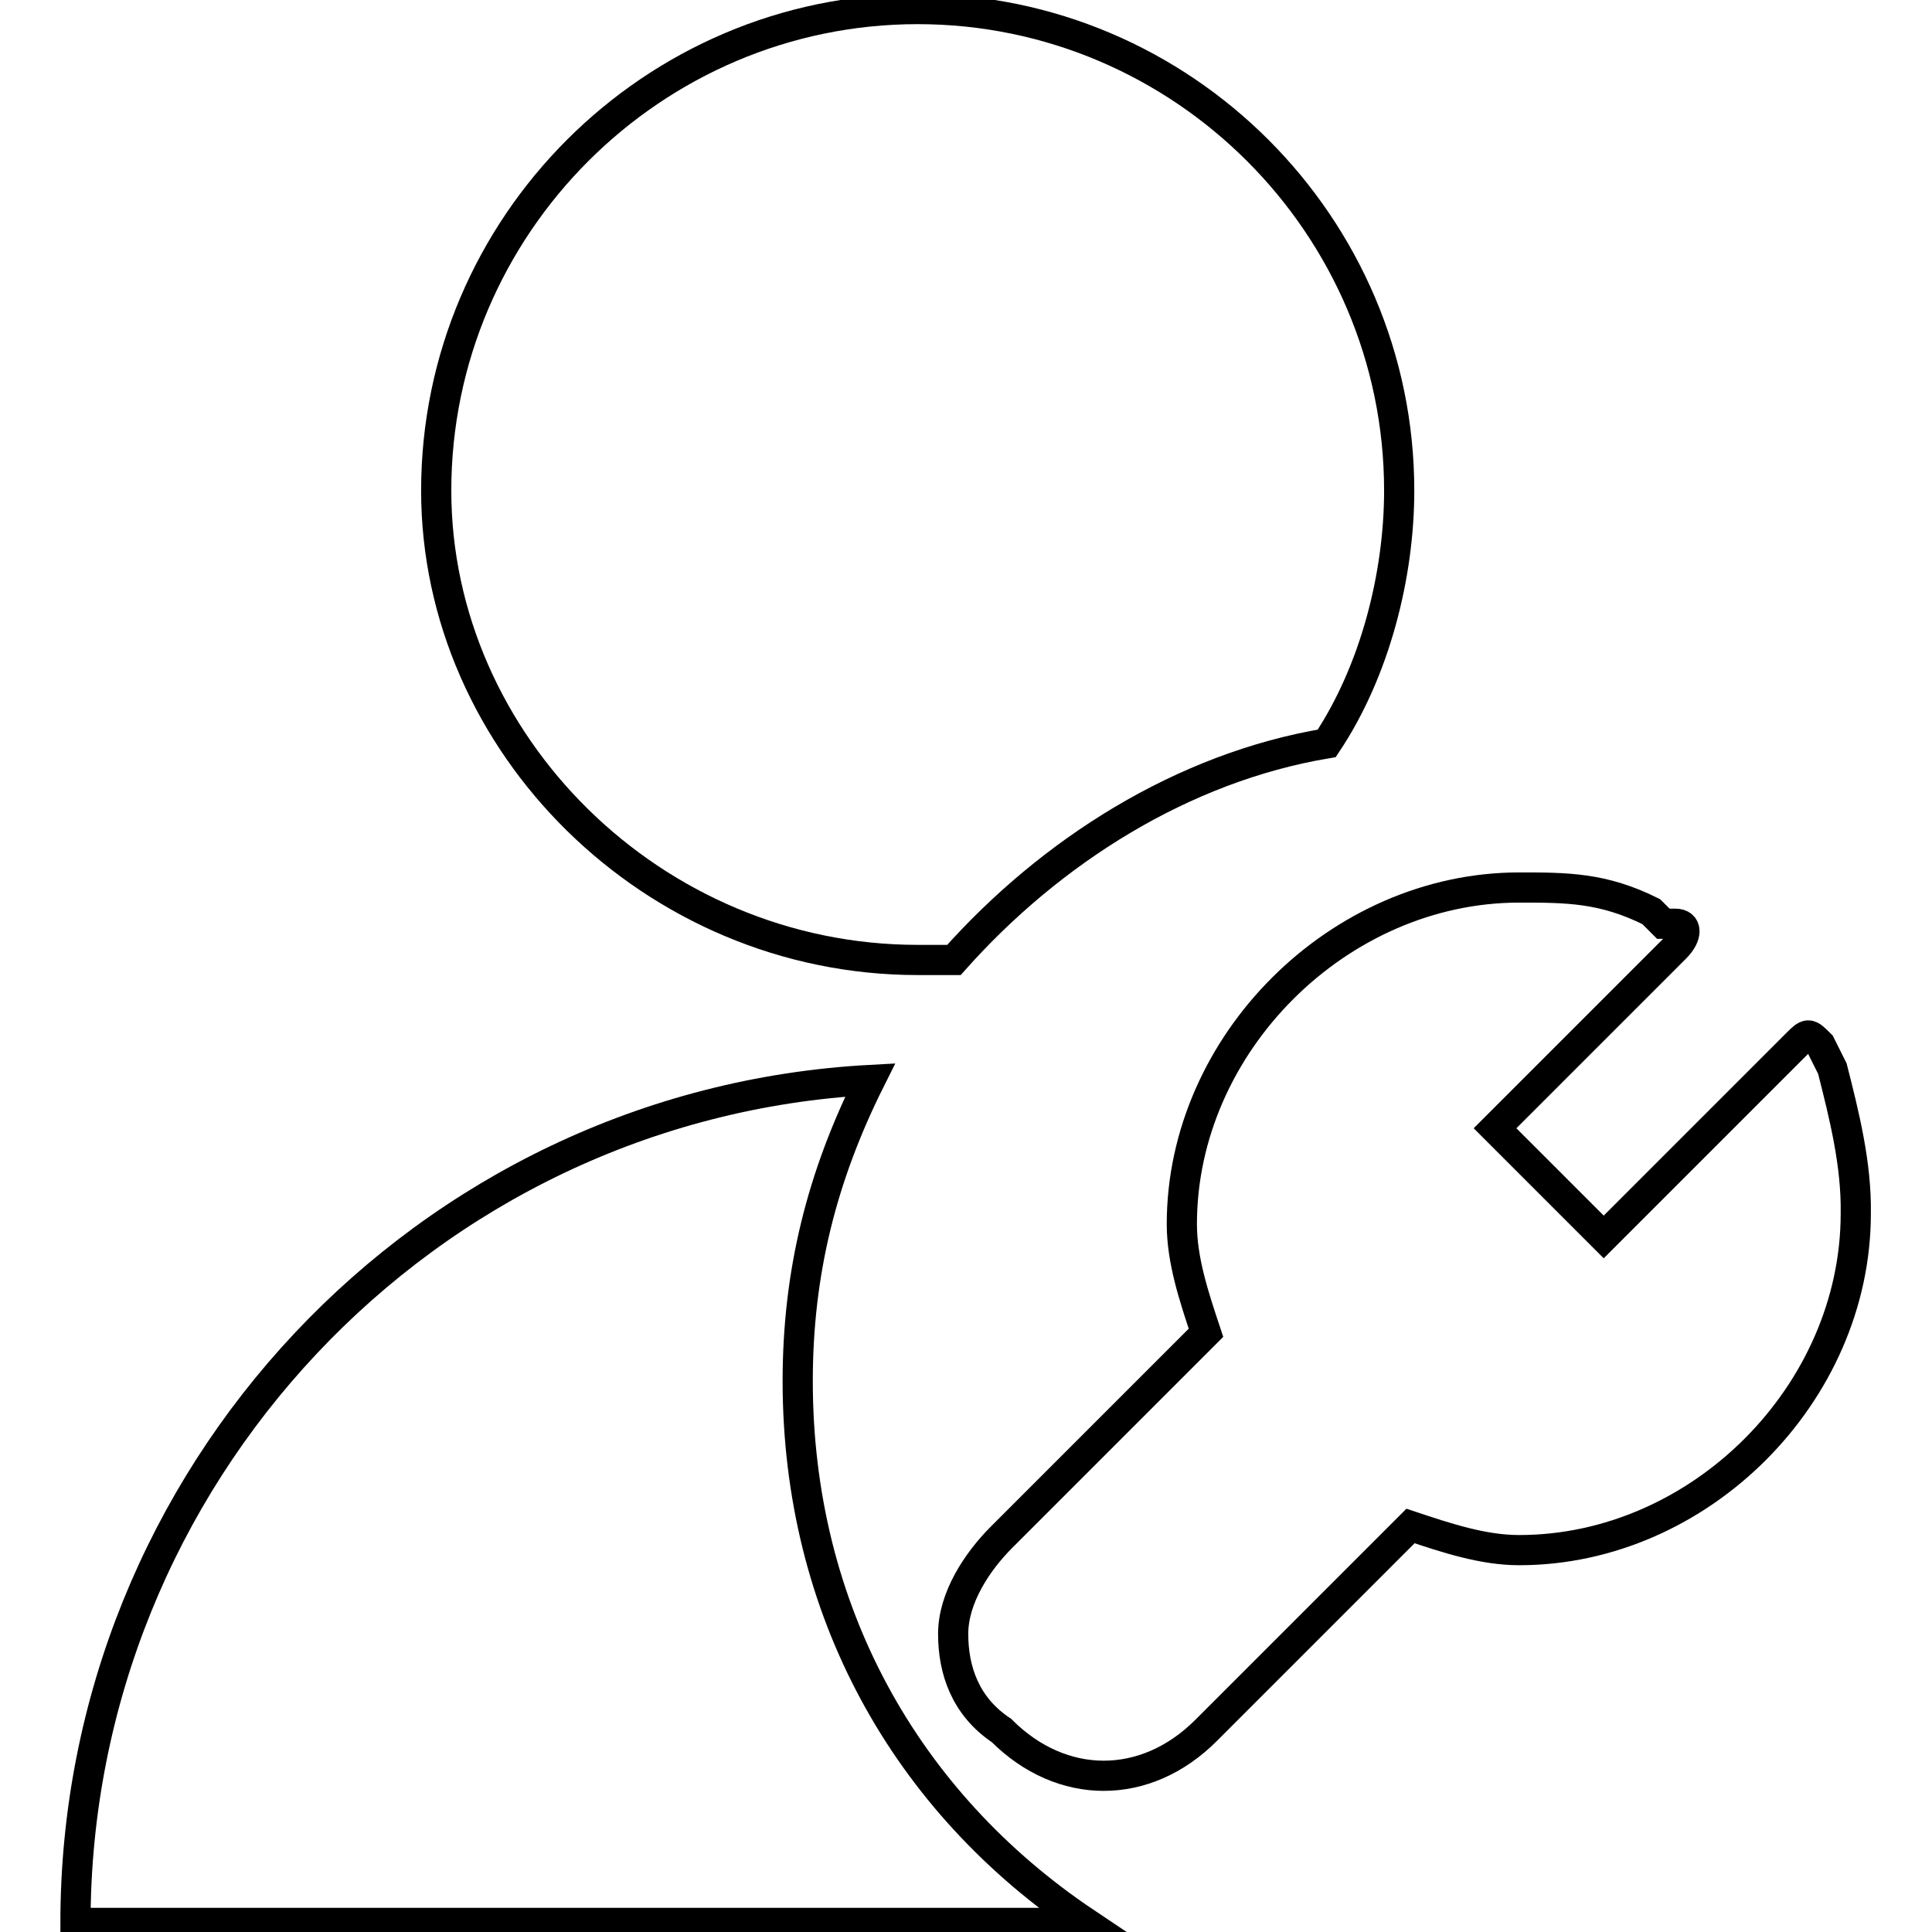
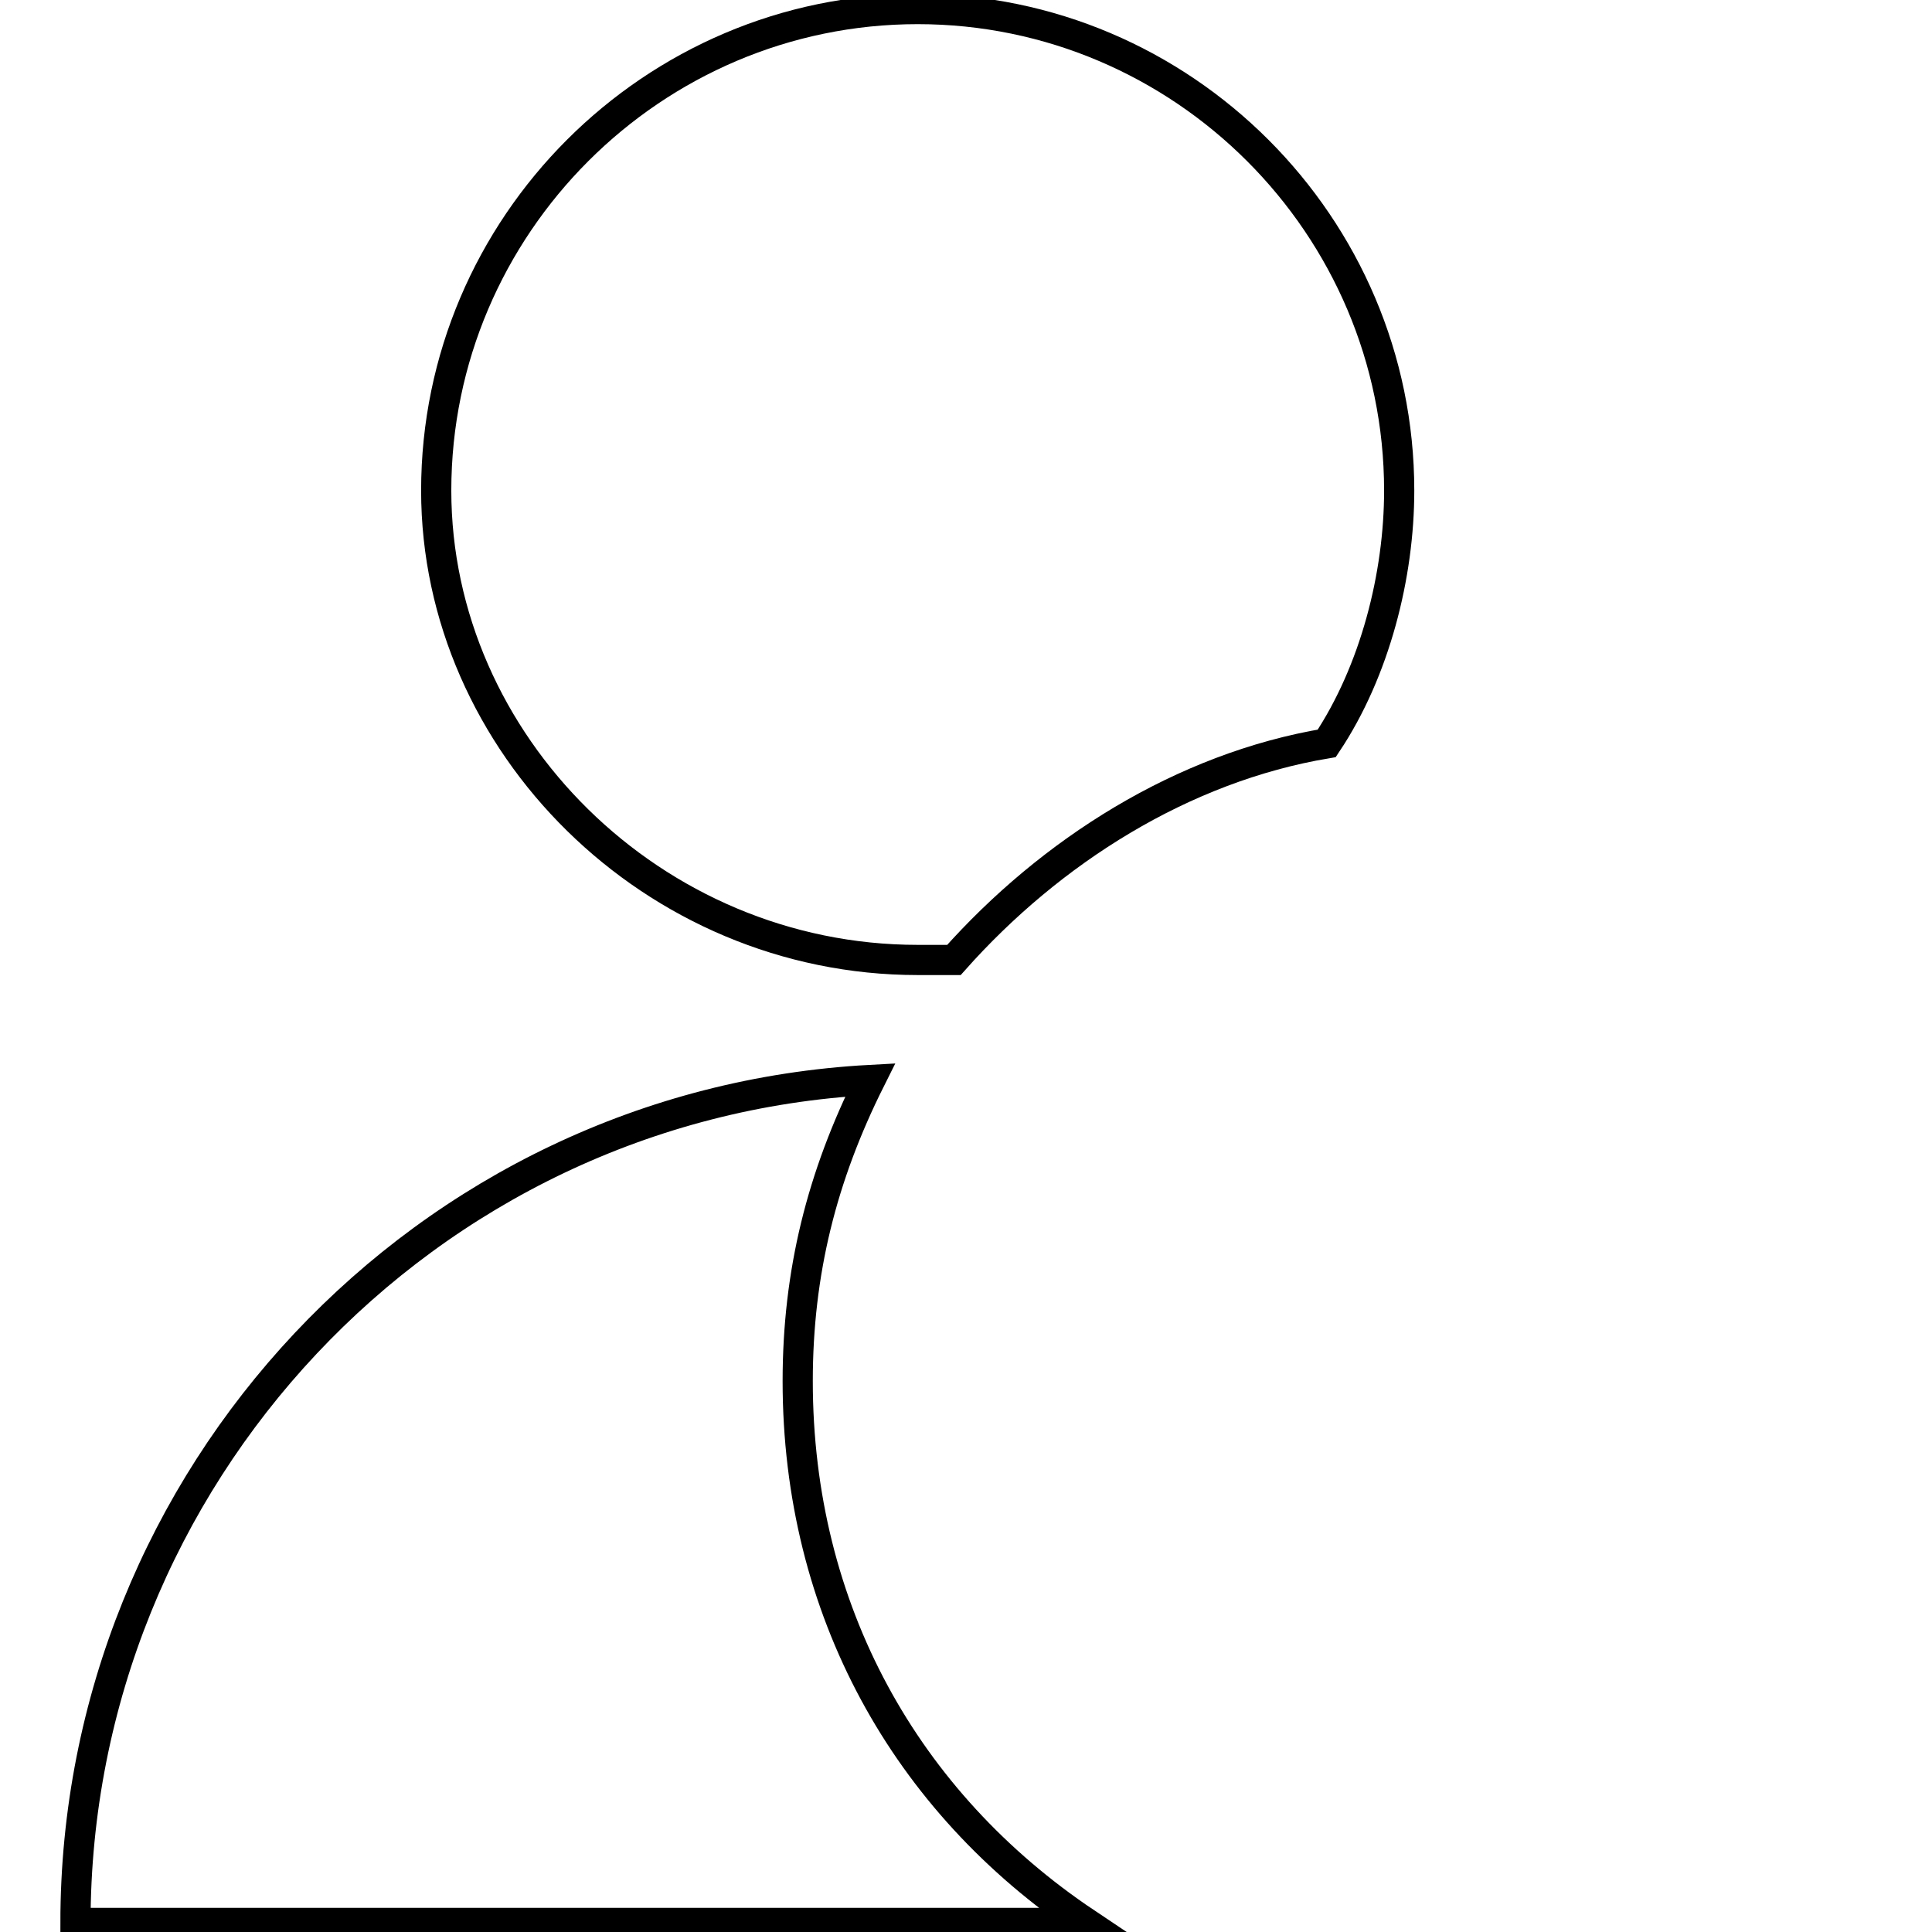
<svg xmlns="http://www.w3.org/2000/svg" version="1.1" x="0px" y="0px" viewBox="0 0 256 256" enable-background="new 0 0 256 256" xml:space="preserve">
  <g>
-     <path stroke-width="4" fill-opacity="0" stroke="#000000" d="M242.8,141.6l-1.6-3.2c-1.6-1.6-1.6-1.6-3.2,0l-25.5,25.5l-14.4-14.4l23.9-23.9c1.6-1.6,1.6-3.2,0-3.2h-1.6 l-1.6-1.6c-6.4-3.2-11.2-3.2-17.5-3.2c-23.9,0-44.7,20.7-44.7,44.6c0,4.8,1.6,9.6,3.2,14.4l-27.1,27.1c-3.2,3.2-6.4,8-6.4,12.8 c0,4.8,1.6,9.6,6.4,12.8c8,8,19.1,8,27.1,0l27.1-27.1c4.8,1.6,9.6,3.2,14.4,3.2c23.9,0,44.6-20.7,44.6-44.6 C246,154.3,244.4,147.9,242.8,141.6L242.8,141.6z" />
    <path stroke-width="4" fill-opacity="0" stroke="#000000" d="M105.7,183c0-14.4,3.2-27.1,9.6-39.9C56.2,146.3,10,195.8,10,254.8h133.9C120,238.8,105.7,213.3,105.7,183z  M121.6,127.2h4.8c12.8-14.4,30.3-25.5,49.4-28.7c6.4-9.6,9.6-22.3,9.6-33.5c0-35.1-28.7-63.8-63.8-63.8 C86.5,1.2,57.8,29.9,57.8,65C57.8,98.5,86.5,127.2,121.6,127.2L121.6,127.2z" />
  </g>
</svg>